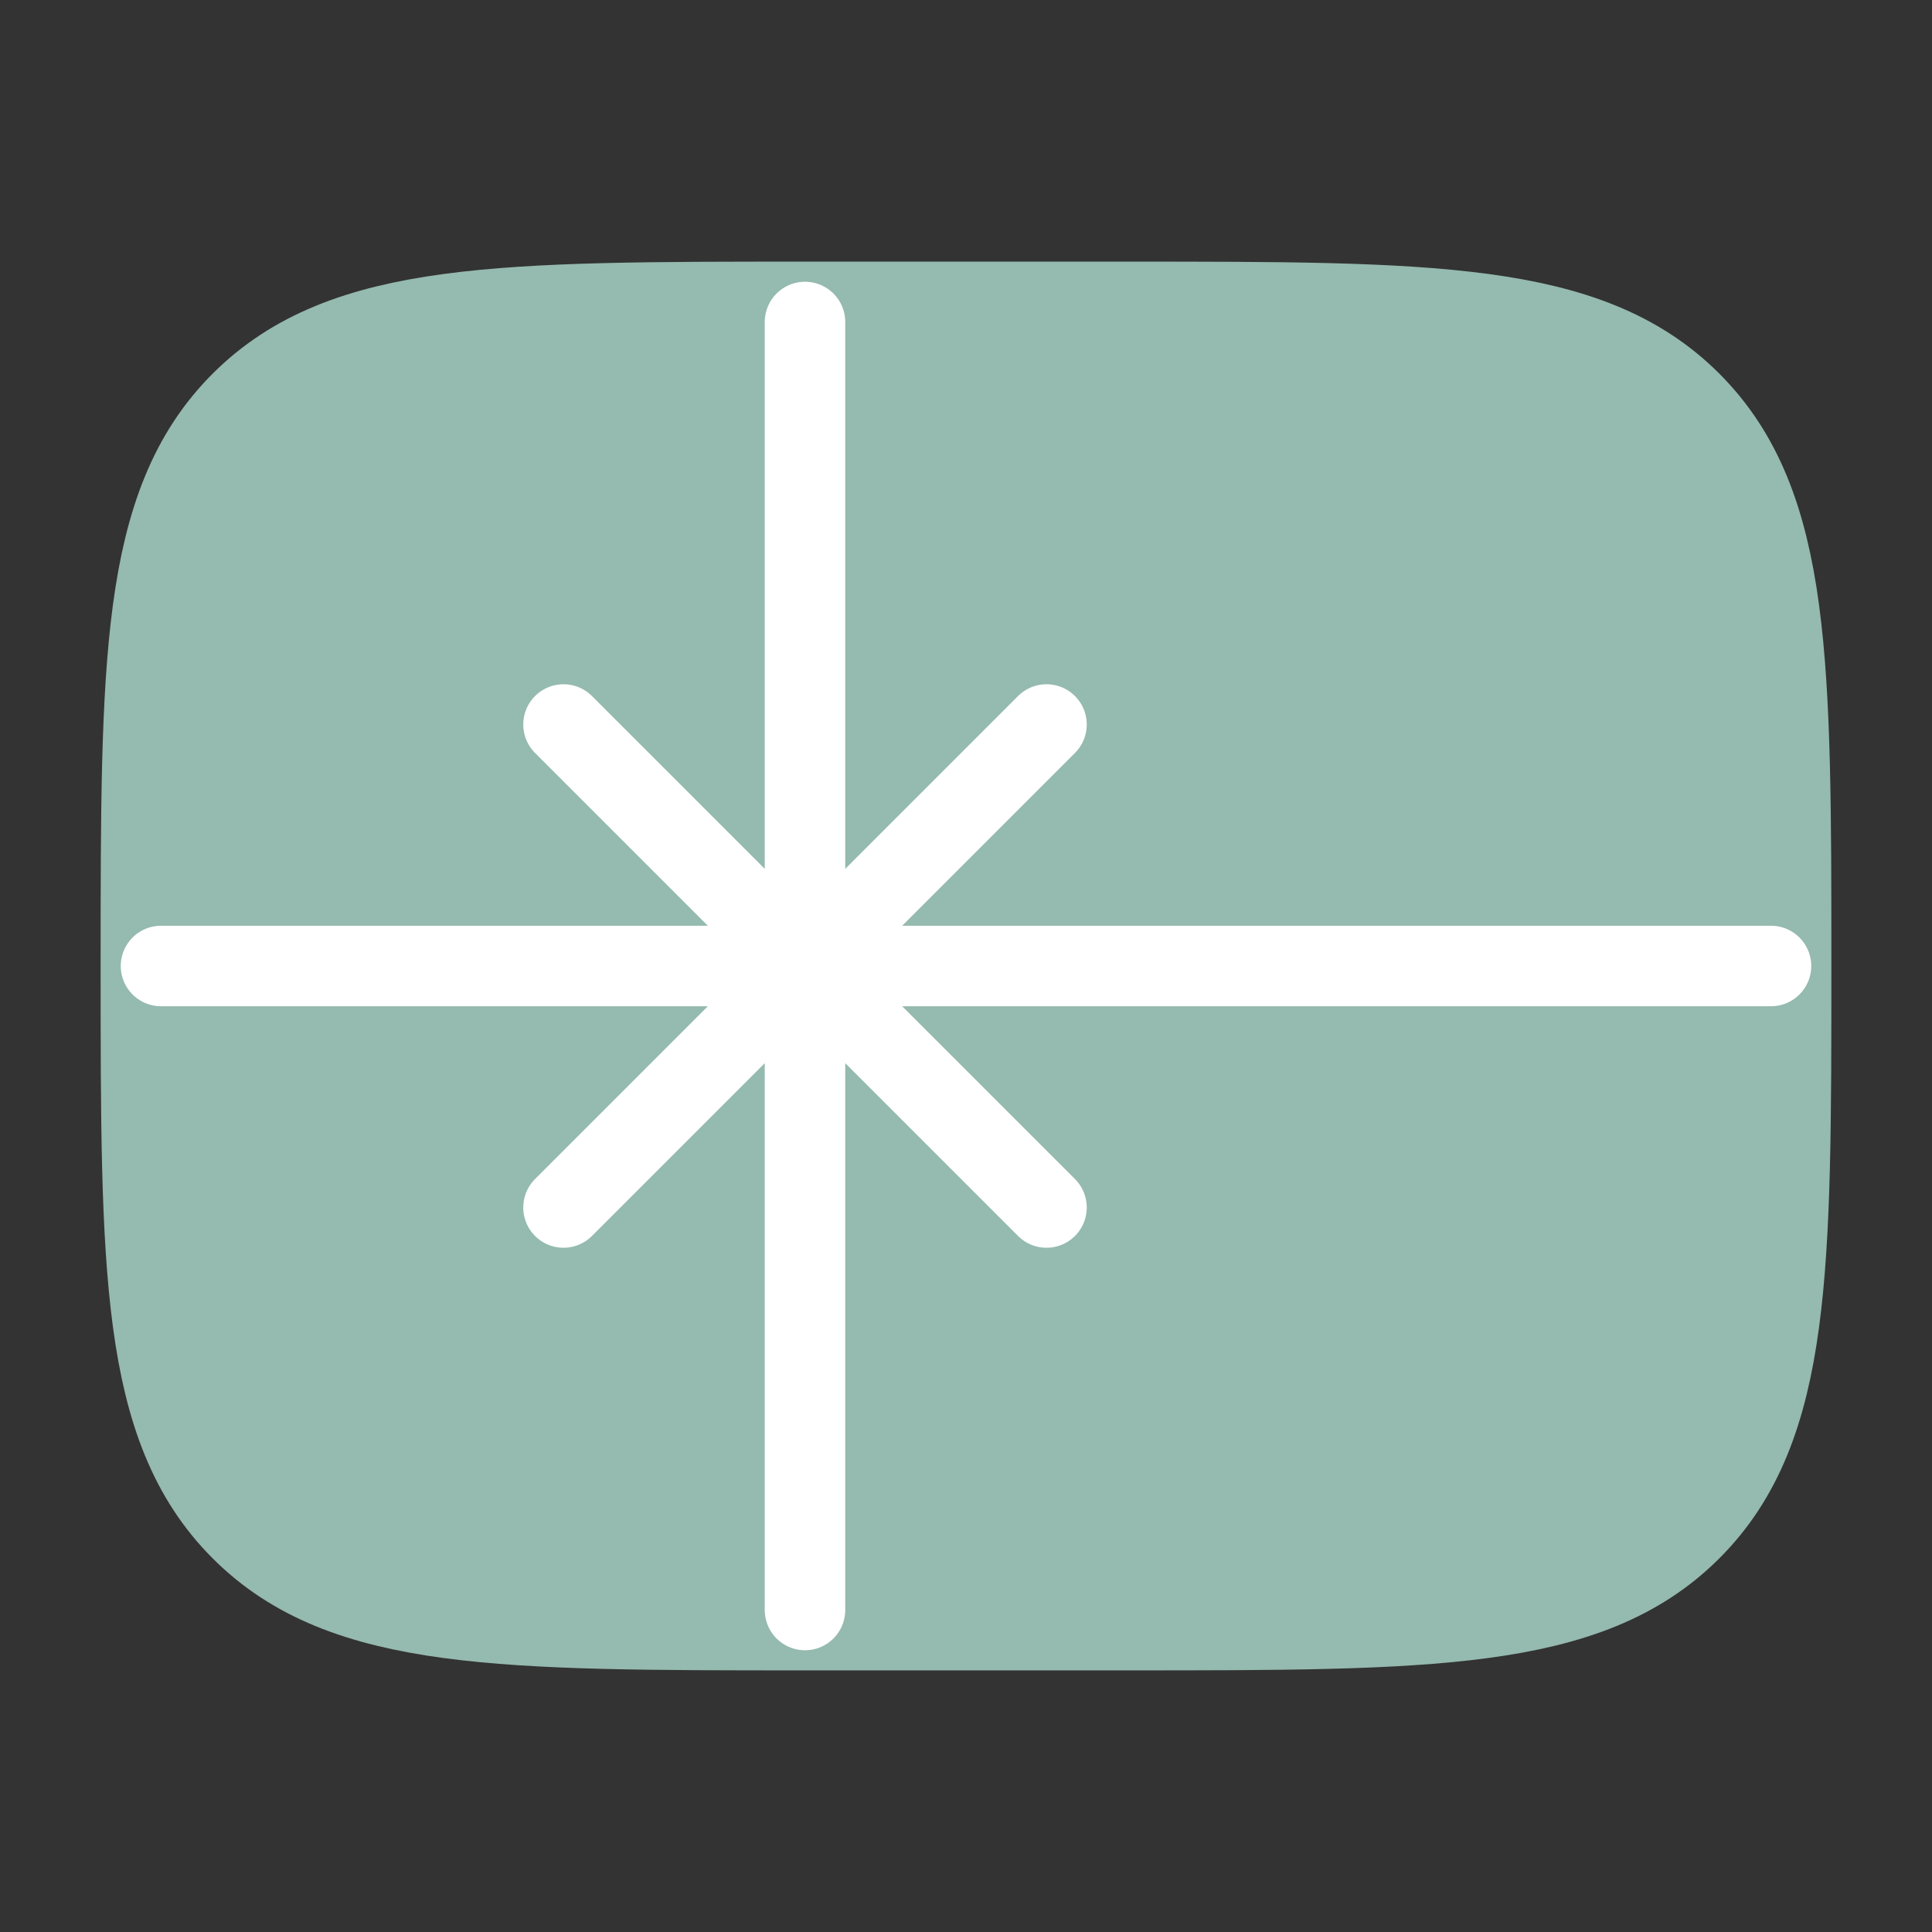
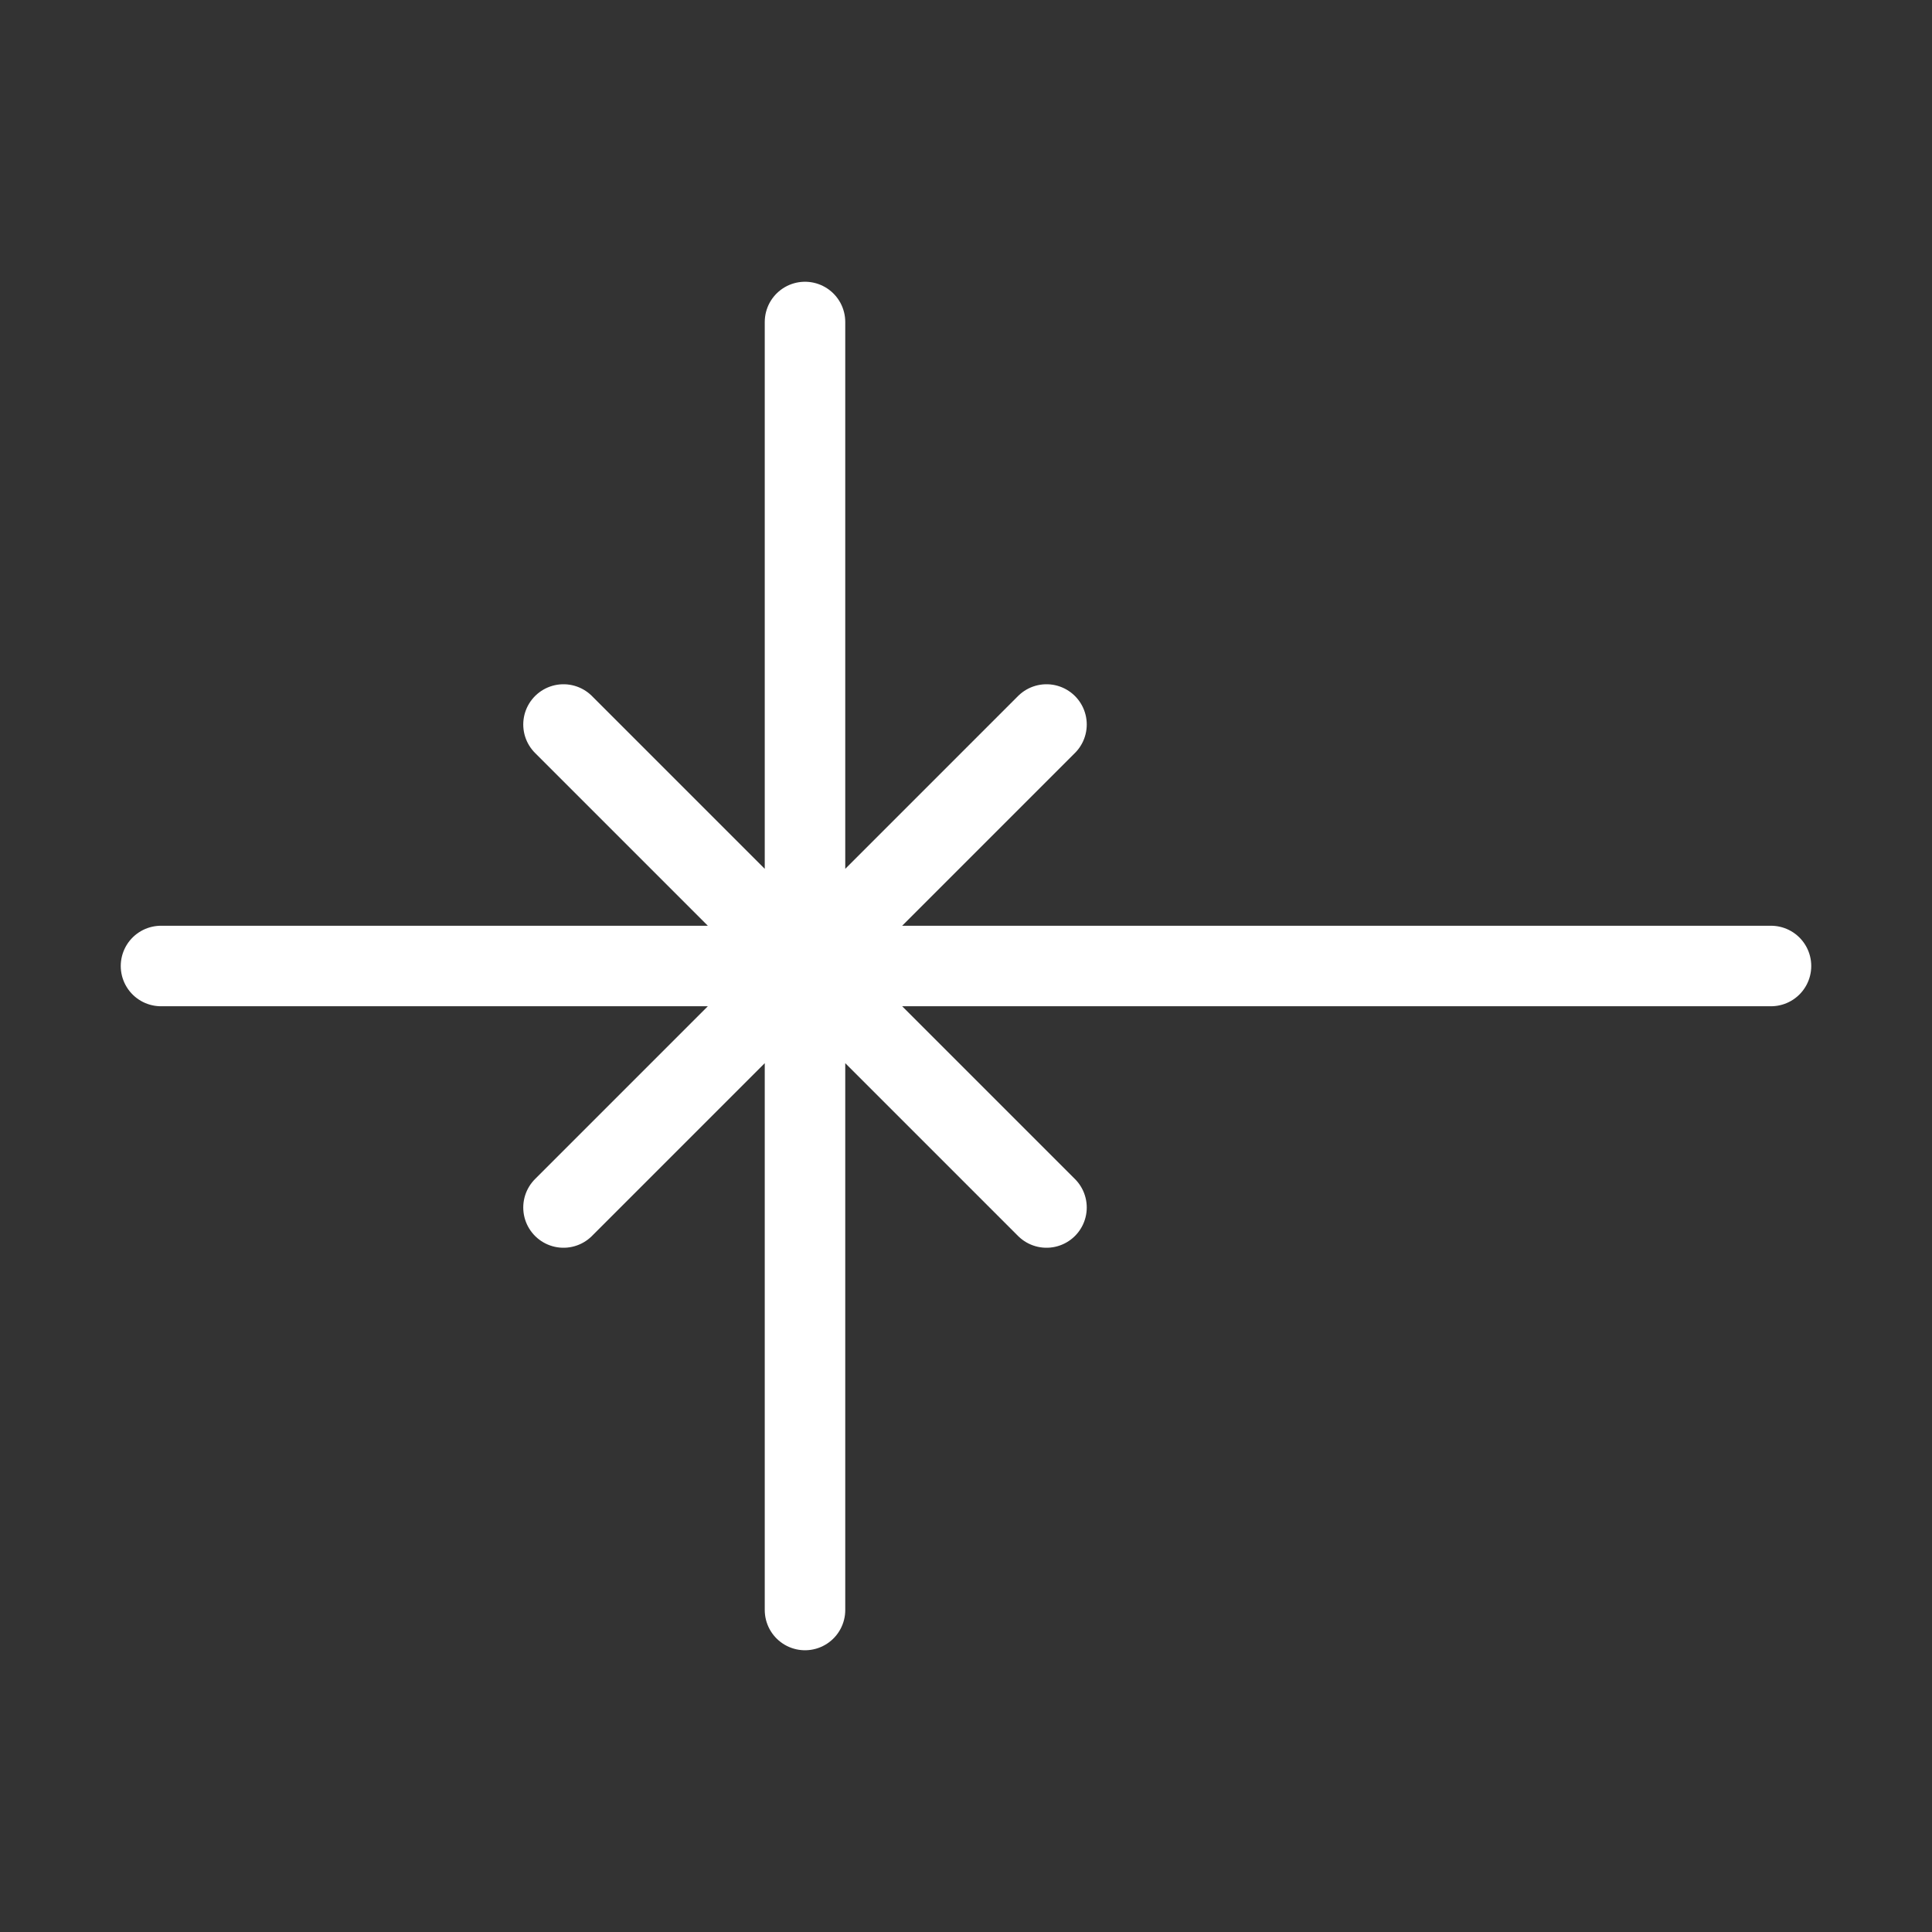
<svg xmlns="http://www.w3.org/2000/svg" width="24" height="24" fill="none">
  <rect width="100%" height="100%" fill="#333333" stroke="none" />
-   <path fill="#95BAAF" stroke="#95BAAF" stroke-linecap="round" stroke-linejoin="round" stroke-width="1.5" d="M2 12c0-3.771 0-5.657 1.172-6.828S6.229 4 10 4h4c3.771 0 5.657 0 6.828 1.172S22 8.229 22 12s0 5.657-1.172 6.828S17.771 20 14 20h-4c-3.771 0-5.657 0-6.828-1.172S2 15.771 2 12" />
  <path stroke="#fff" stroke-linecap="round" stroke-linejoin="round" d="M2 12h20M10 4v16M7 9l6 6m-6 0 6-6" />
</svg>